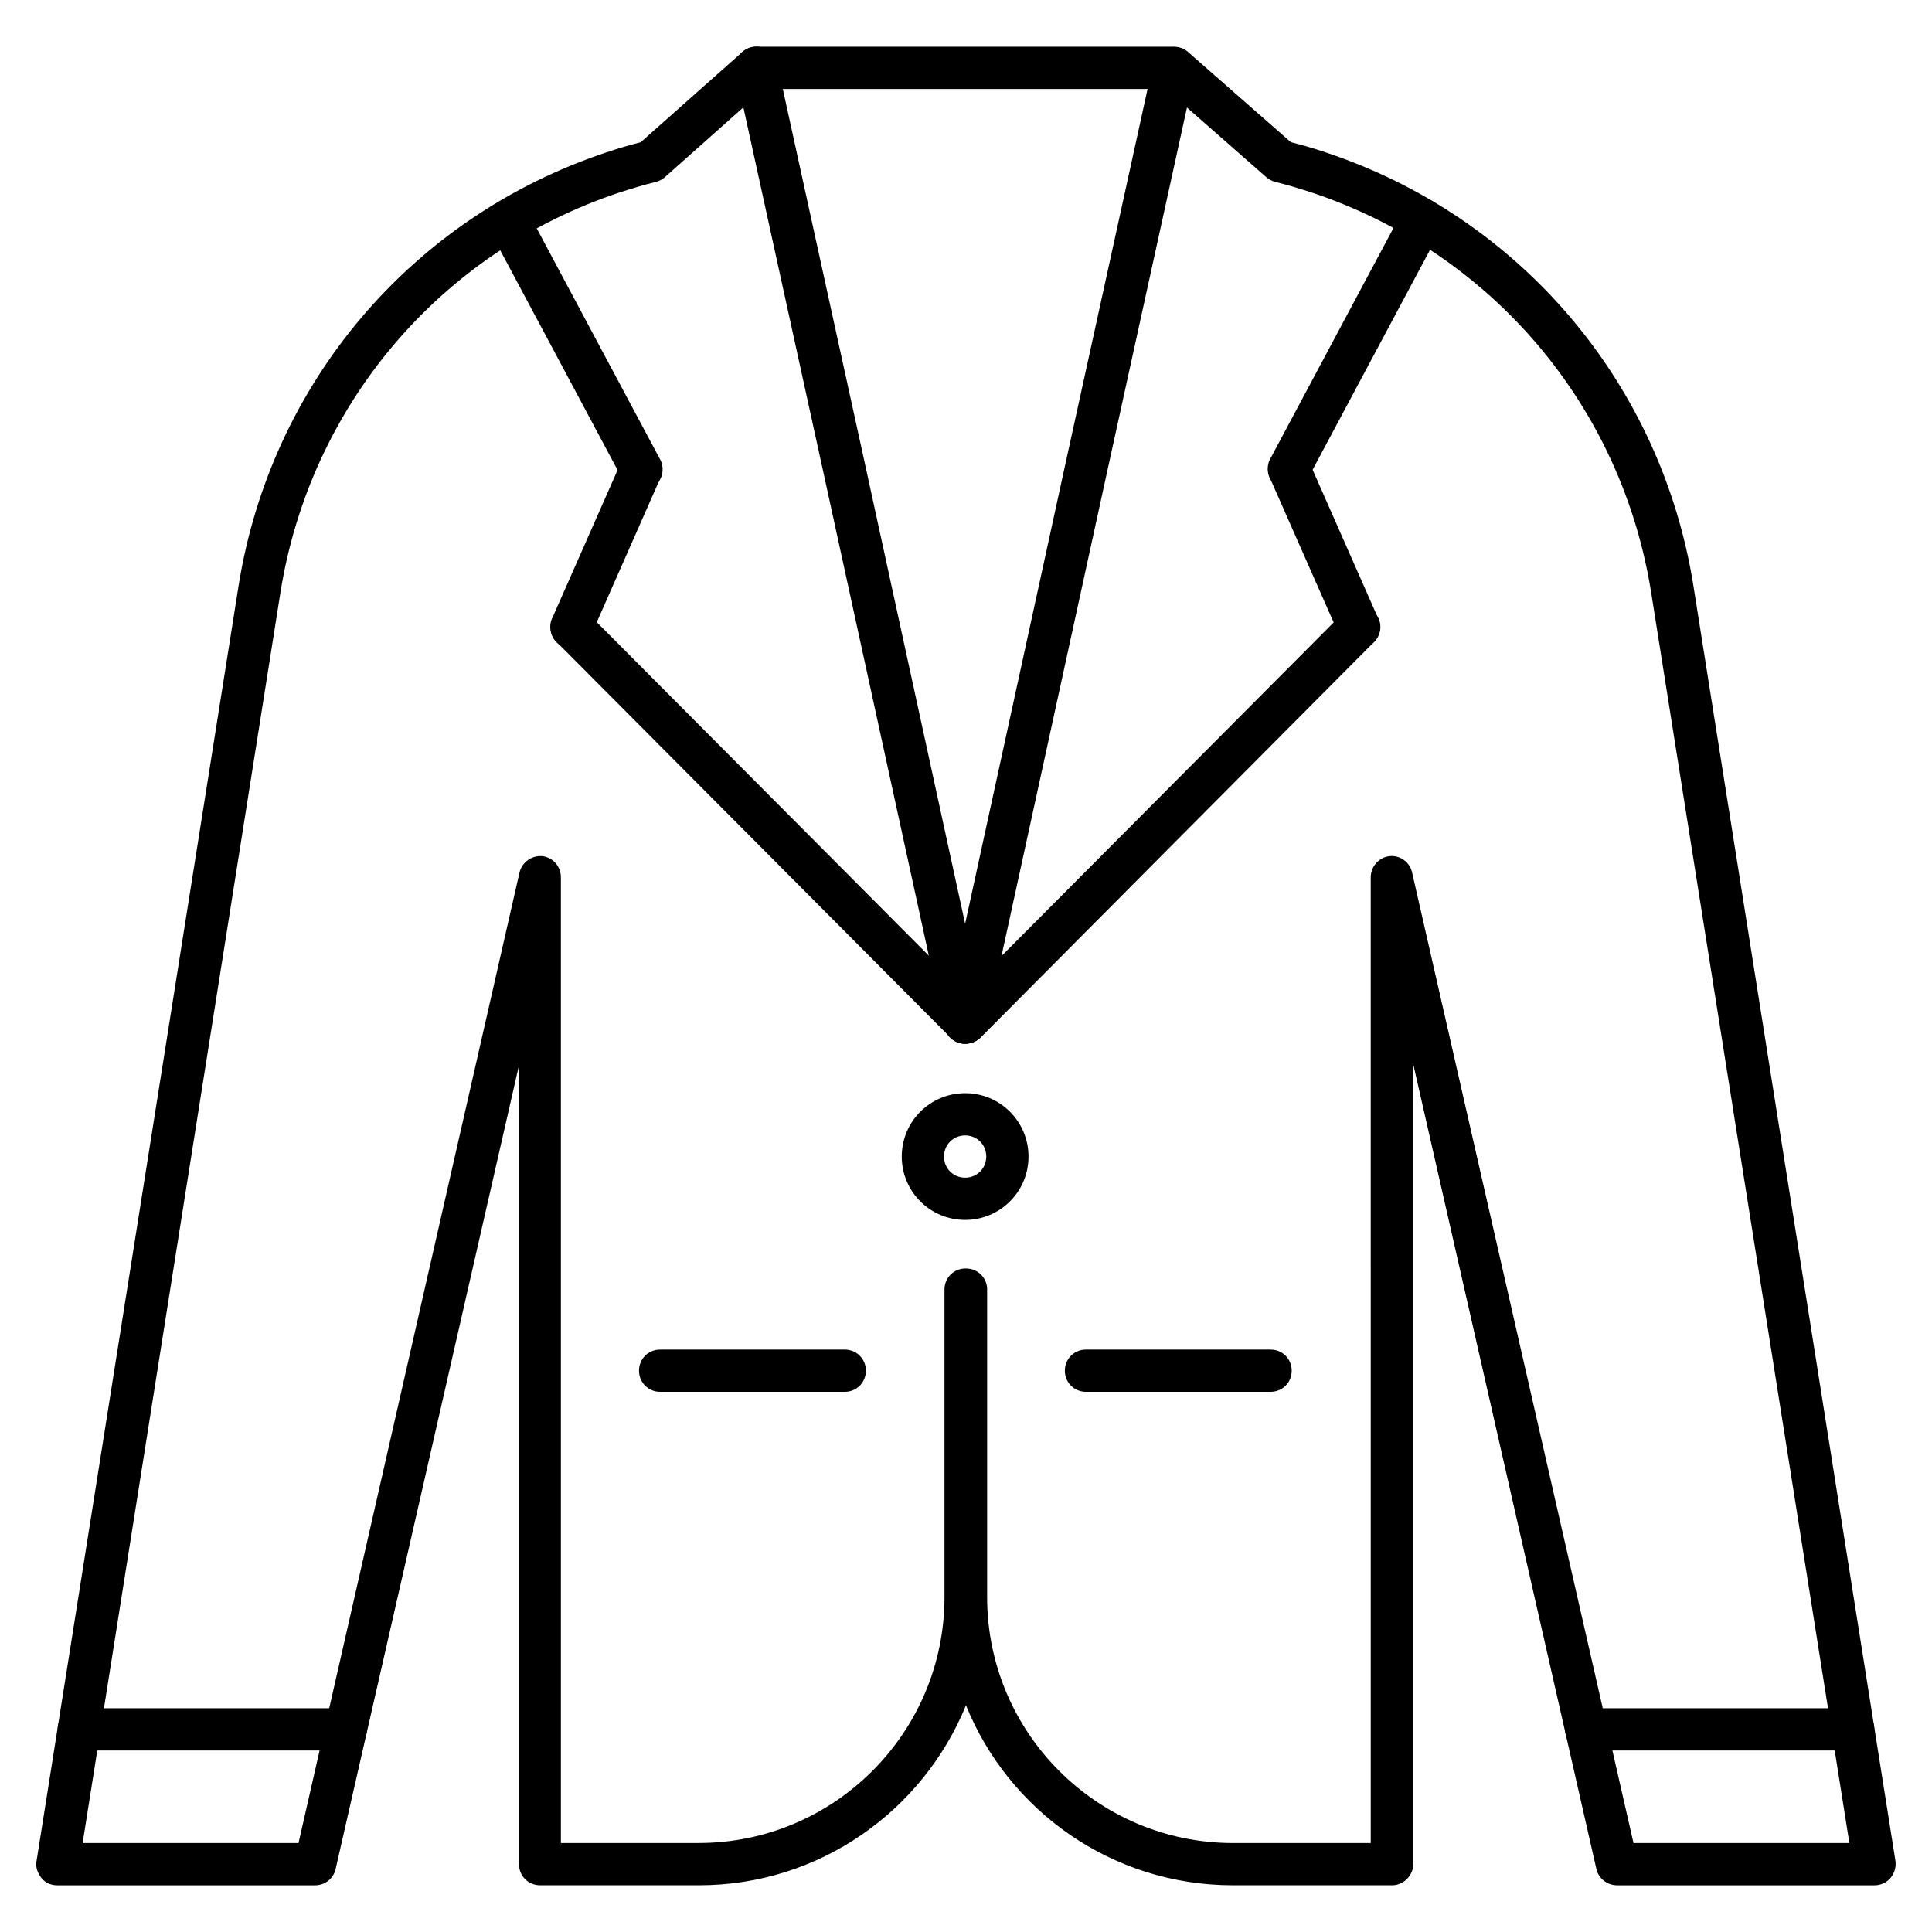
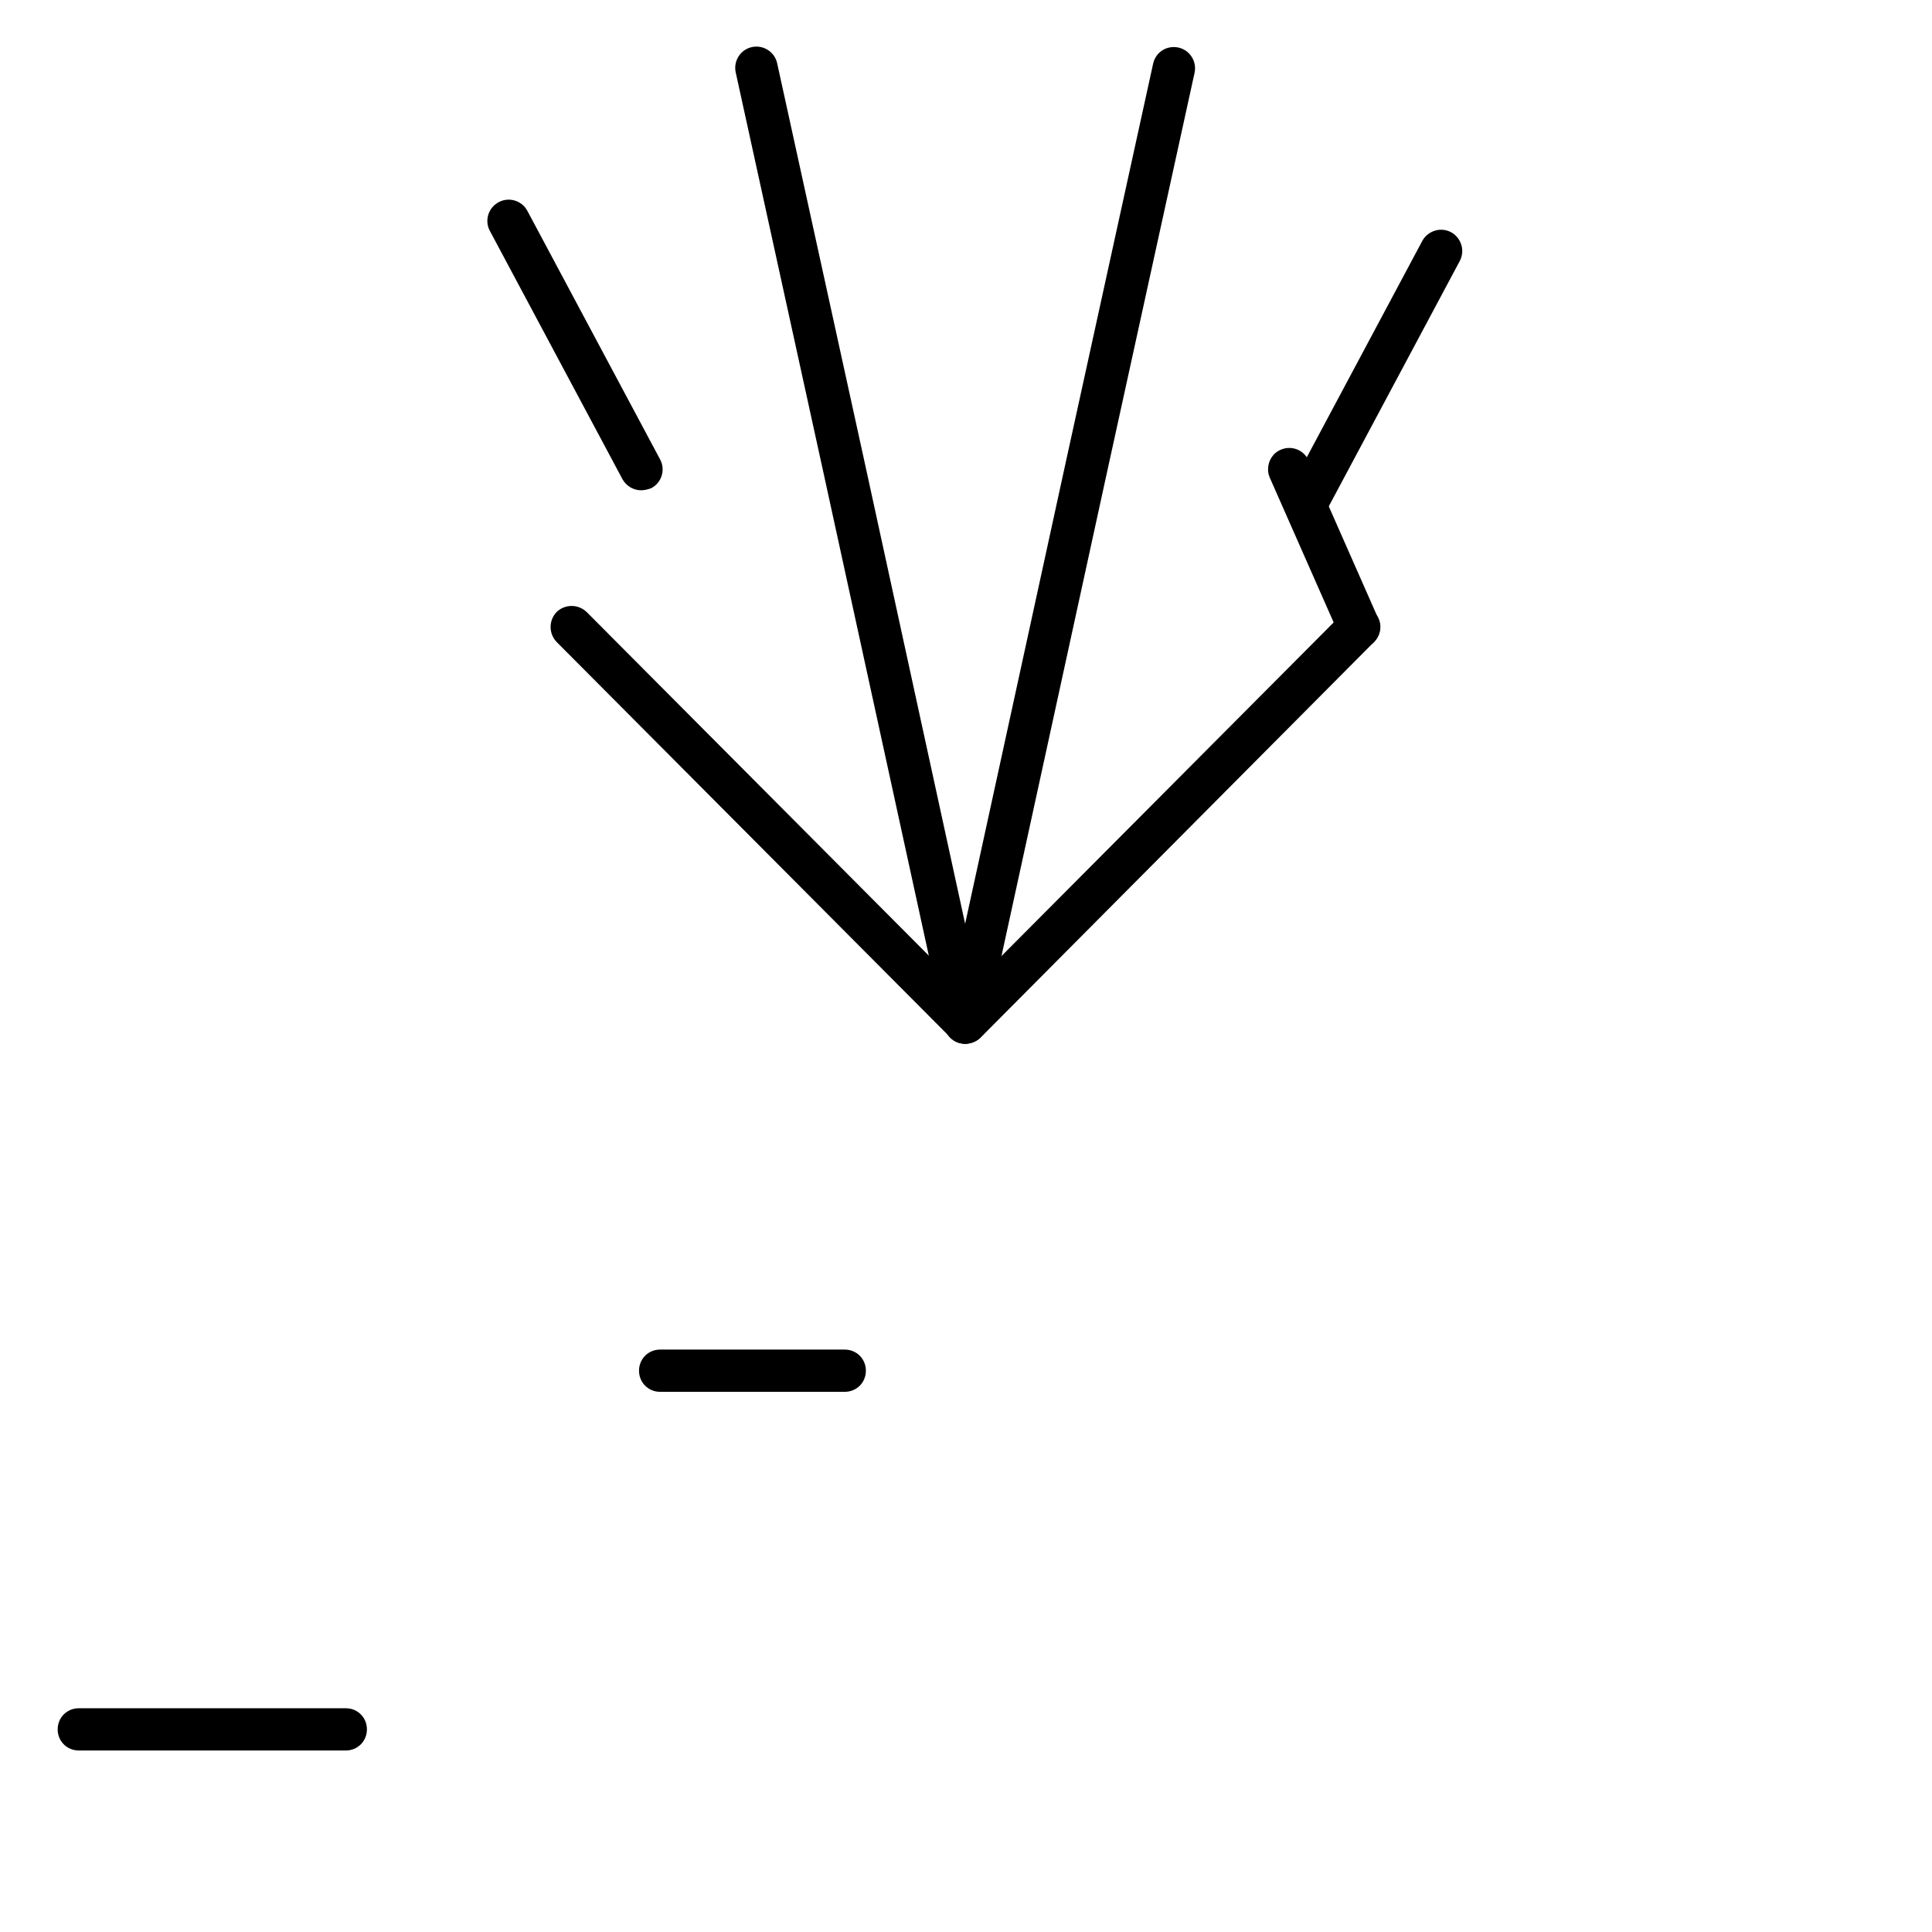
<svg xmlns="http://www.w3.org/2000/svg" fill="#000000" width="800px" height="800px" version="1.1" viewBox="144 144 512 512">
  <g>
-     <path d="m635.11 607.9h-70.758c-3.137 0-5.598-2.465-5.598-5.598 0-3.137 2.465-5.598 5.598-5.598h70.758c3.137 0 5.598 2.465 5.598 5.598 0 3.137-2.574 5.598-5.598 5.598z" />
    <path d="m235.64 607.9h-70.758c-3.137 0-5.598-2.465-5.598-5.598 0-3.137 2.465-5.598 5.598-5.598h70.758c3.137 0 5.598 2.465 5.598 5.598 0 3.137-2.461 5.598-5.598 5.598z" />
    <path d="m399.77 420.6c-1.457 0-2.91-0.559-3.918-1.68l-104.34-104.79c-2.129-2.238-2.129-5.711 0-7.949 2.238-2.129 5.711-2.129 7.949 0l104.34 104.79c2.129 2.238 2.129 5.711 0 7.949-1.121 1.121-2.574 1.68-4.031 1.68z" />
-     <path d="m295.43 315.8c-0.785 0-1.566-0.113-2.238-0.449-2.129-0.895-3.359-3.023-3.359-5.148 0-0.785 0.113-1.566 0.449-2.238l18.473-41.871c1.23-2.801 4.59-4.141 7.391-2.91 2.129 0.895 3.359 3.023 3.359 5.148 0 0.785-0.113 1.566-0.449 2.238l-18.473 41.871c-0.898 2.129-3.023 3.359-5.152 3.359z" />
    <path d="m399.77 420.6c-1.457 0-2.91-0.559-3.918-1.68-2.238-2.129-2.238-5.711 0-7.949l104.34-104.79c2.129-2.238 5.711-2.238 7.949 0 2.238 2.238 2.238 5.711 0 7.949l-104.34 104.91c-1.121 1.008-2.574 1.566-4.031 1.566z" />
    <path d="m504.12 315.8c-2.129 0-4.254-1.23-5.148-3.359l-18.473-41.871c-0.336-0.785-0.449-1.457-0.449-2.238 0-2.129 1.23-4.254 3.359-5.148 2.801-1.23 6.156 0 7.391 2.91l18.473 41.871c0.336 0.785 0.449 1.457 0.449 2.238 0 2.129-1.23 4.254-3.359 5.148-0.676 0.227-1.461 0.449-2.242 0.449z" />
    <path d="m313.9 273.93c-2.016 0-3.918-1.121-4.926-2.91l-35.156-65.832c-1.457-2.688-0.449-6.156 2.352-7.613 2.688-1.457 6.156-0.449 7.613 2.352l35.156 65.832c1.457 2.688 0.449 6.156-2.352 7.613-0.895 0.336-1.793 0.559-2.688 0.559z" />
-     <path d="m485.64 273.93c-0.895 0-1.793-0.223-2.688-0.672-2.688-1.457-3.805-4.812-2.352-7.613l35.266-66.055c1.457-2.688 4.812-3.805 7.613-2.352 2.688 1.457 3.805 4.812 2.352 7.613l-35.266 66.055c-1.004 1.906-2.91 3.023-4.926 3.023z" />
-     <path d="m512.85 643.62h-42.098c-32.02 0-59.449-19.703-70.758-47.695-11.418 27.988-38.848 47.695-70.758 47.695h-42.098c-3.137 0-5.598-2.465-5.598-5.598v-211.71l-48.586 212.95c-0.559 2.574-2.801 4.367-5.484 4.367h-68.293c-1.68 0-3.246-0.672-4.254-2.016-1.008-1.344-1.566-2.91-1.23-4.477l53.516-337.78c8.508-53.738 45.902-97.852 97.516-114.98 2.91-1.008 6.047-1.902 9.07-2.688l26.871-23.848c1.008-0.895 2.352-1.457 3.695-1.457h110.73c1.344 0 2.688 0.449 3.695 1.344l27.309 23.957c3.137 0.785 6.269 1.68 9.18 2.688 51.613 17.129 89.008 61.242 97.516 114.98l53.516 337.78c0.223 1.566-0.223 3.246-1.23 4.477-1.008 1.23-2.574 2.016-4.254 2.016h-68.293c-2.574 0-4.926-1.793-5.484-4.367l-48.477-213.05v211.82c-0.117 3.023-2.578 5.598-5.715 5.598zm-107.25-157.86v81.504c0 35.938 29.223 65.16 65.16 65.16h36.5l-0.004-255.93c0-2.801 2.129-5.262 4.926-5.598 2.801-0.336 5.484 1.566 6.047 4.367l58.664 257.16h57.211l-52.508-331.28c-7.836-49.598-42.32-90.238-90.016-106.14-3.137-1.008-6.383-2.016-9.629-2.801-0.895-0.223-1.68-0.672-2.352-1.23l-26.645-23.398h-106.47l-26.309 23.398c-0.672 0.559-1.457 1.008-2.352 1.23-3.246 0.785-6.492 1.793-9.629 2.801-47.582 15.785-82.062 56.539-89.898 106.14l-52.398 331.28h57.211l58.555-257.17c0.672-2.801 3.246-4.59 6.047-4.367 2.801 0.336 4.926 2.688 4.926 5.598v255.93h36.5c35.938 0 65.16-29.223 65.16-65.16v-81.504c0-3.137 2.465-5.598 5.598-5.598 3.242 0.004 5.707 2.469 5.707 5.602z" />
+     <path d="m485.64 273.93l35.266-66.055c1.457-2.688 4.812-3.805 7.613-2.352 2.688 1.457 3.805 4.812 2.352 7.613l-35.266 66.055c-1.004 1.906-2.91 3.023-4.926 3.023z" />
    <path d="m399.77 420.6c-2.688 0-4.926-1.793-5.484-4.367l-32.02-146.78-23.289-106.25c-0.672-3.023 1.23-6.047 4.254-6.719s6.047 1.23 6.719 4.254l23.289 106.25 26.531 121.82 26.535-121.7 23.289-106.25c0.672-3.023 3.582-4.926 6.719-4.254 3.023 0.672 4.926 3.695 4.254 6.719l-23.289 106.25-32.02 146.78c-0.562 2.461-2.801 4.25-5.488 4.25z" />
-     <path d="m399.77 467.29c-9.293 0-16.793-7.5-16.793-16.793 0-9.293 7.5-16.793 16.793-16.793 9.293 0 16.793 7.5 16.793 16.793 0 9.293-7.5 16.793-16.793 16.793zm0-22.391c-3.137 0-5.598 2.465-5.598 5.598 0 3.137 2.465 5.598 5.598 5.598 3.137 0 5.598-2.465 5.598-5.598 0-3.137-2.461-5.598-5.598-5.598z" />
    <path d="m367.87 512.85h-48.926c-3.137 0-5.598-2.465-5.598-5.598 0-3.137 2.465-5.598 5.598-5.598h48.926c3.137 0 5.598 2.465 5.598 5.598 0 3.137-2.465 5.598-5.598 5.598z" />
-     <path d="m480.72 512.85h-48.926c-3.137 0-5.598-2.465-5.598-5.598 0-3.137 2.465-5.598 5.598-5.598h48.926c3.137 0 5.598 2.465 5.598 5.598 0 3.137-2.461 5.598-5.598 5.598z" />
  </g>
</svg>